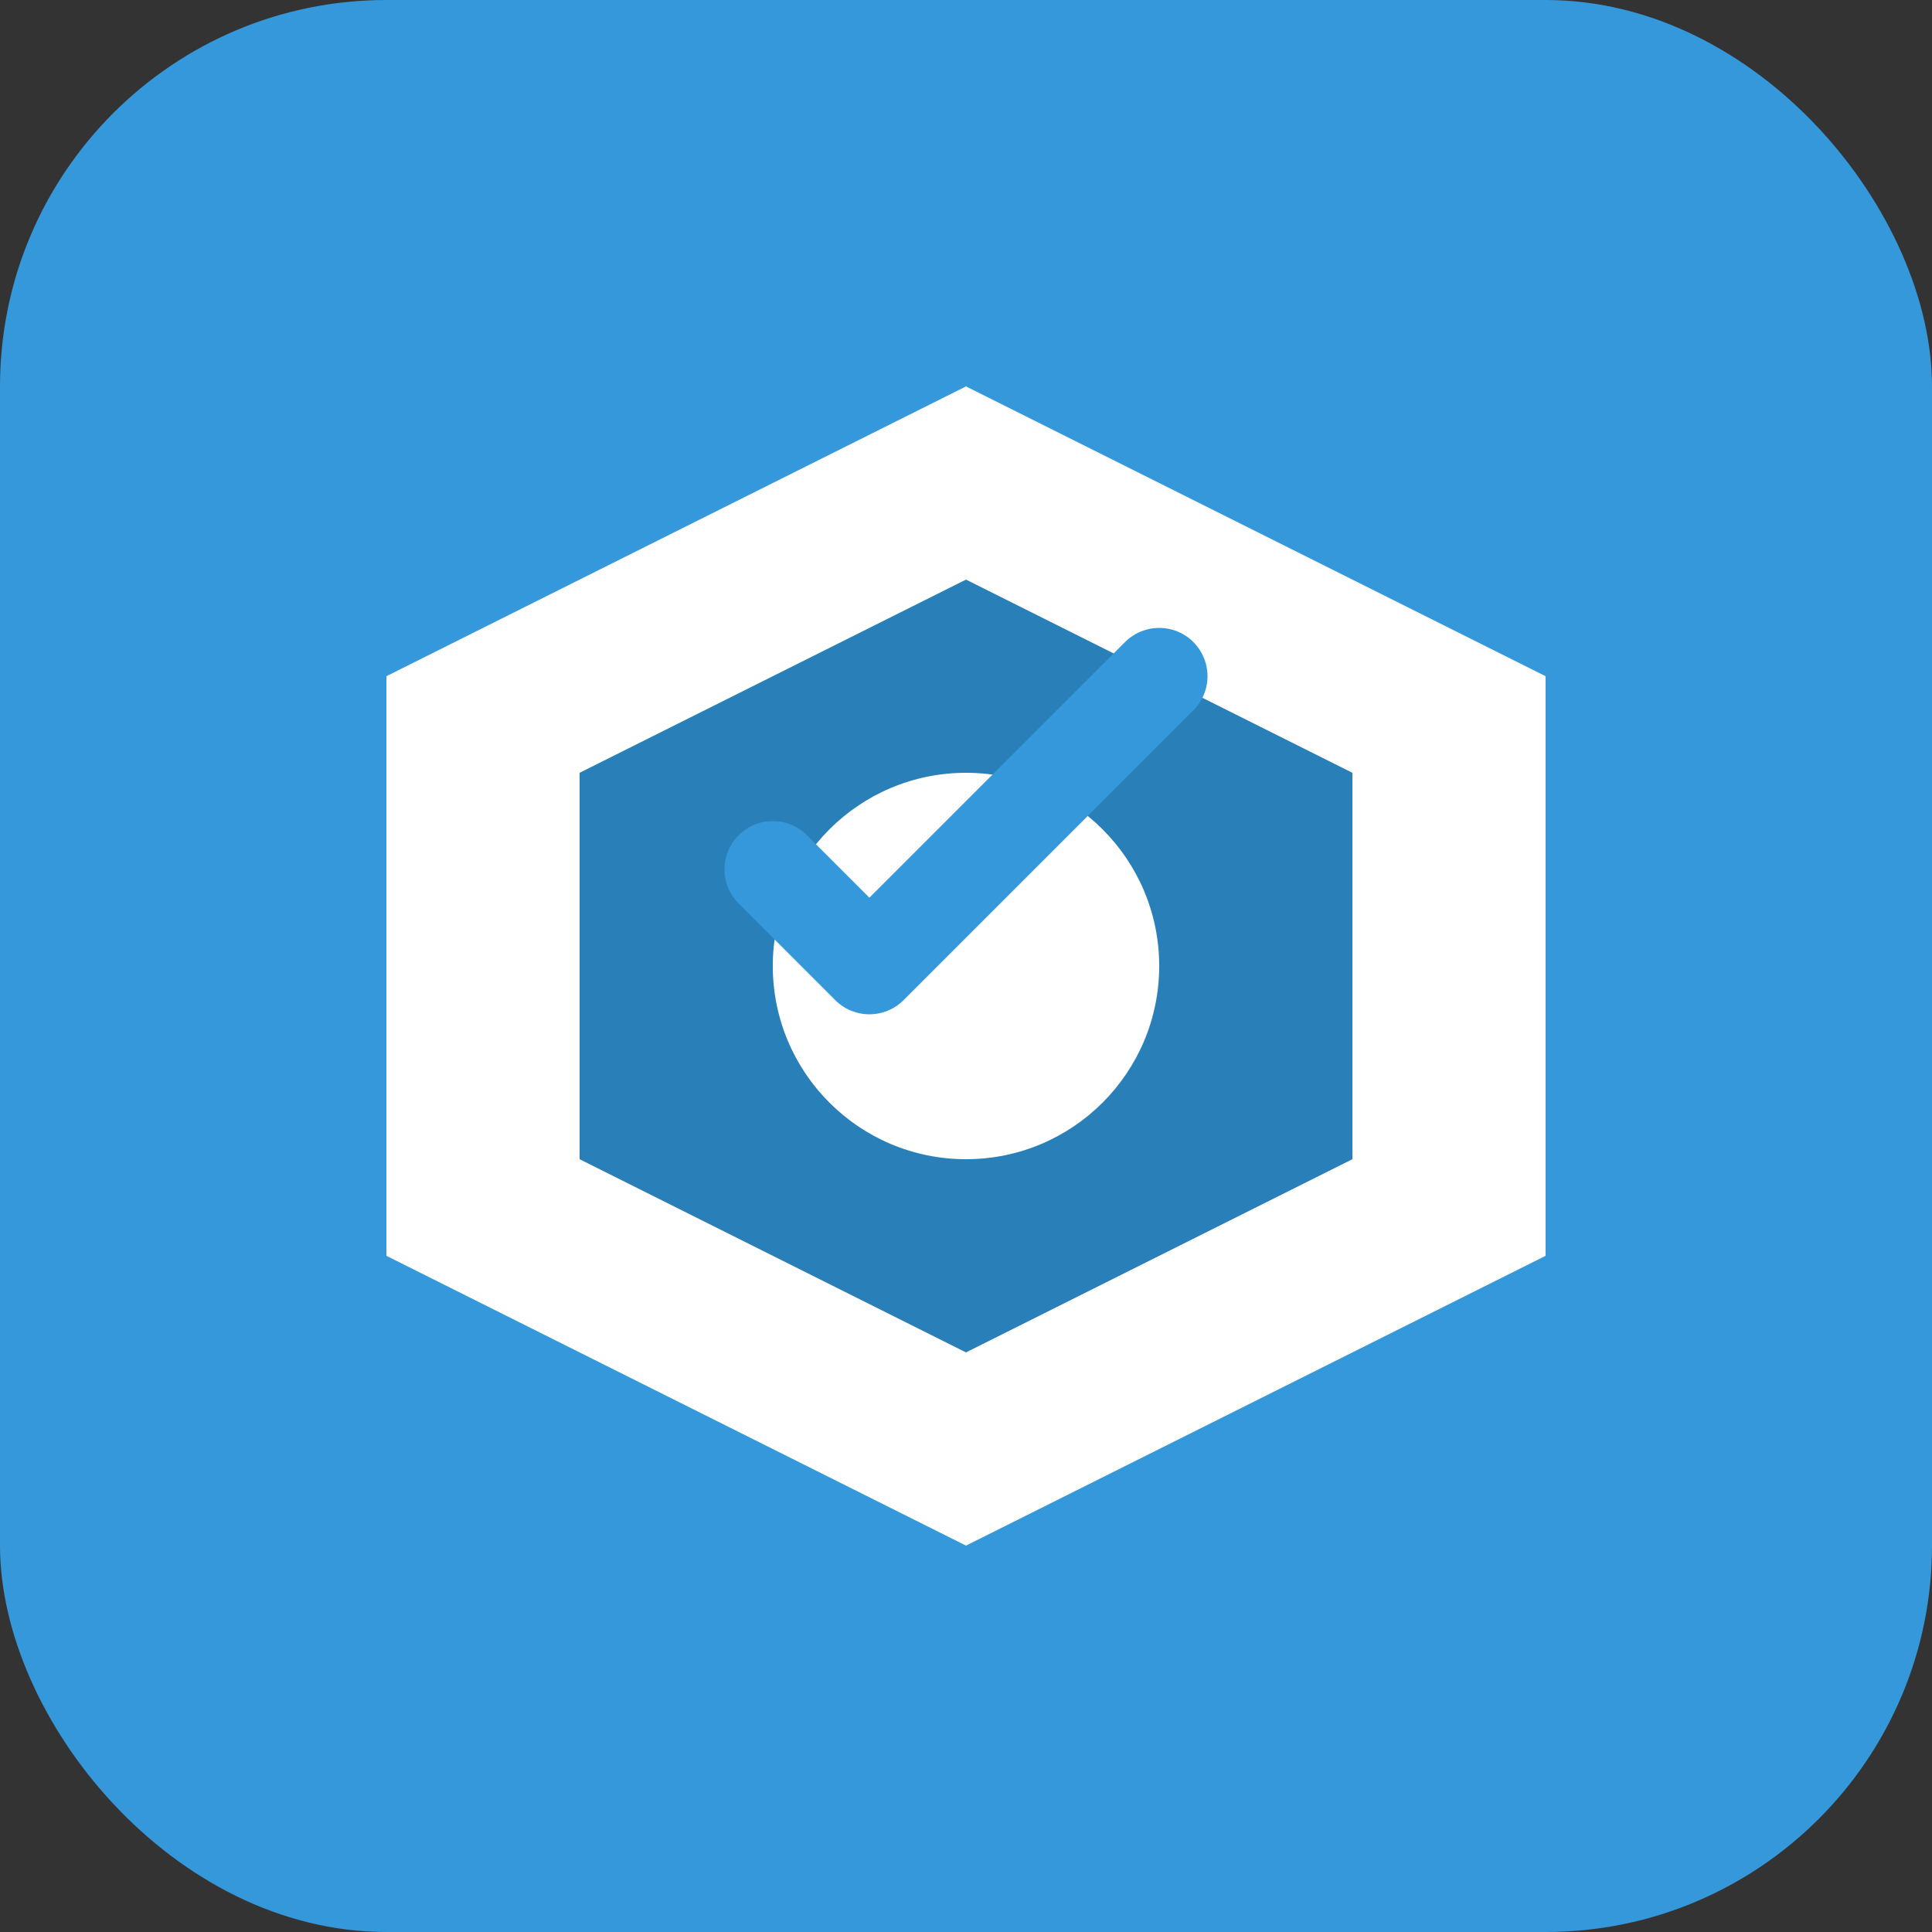
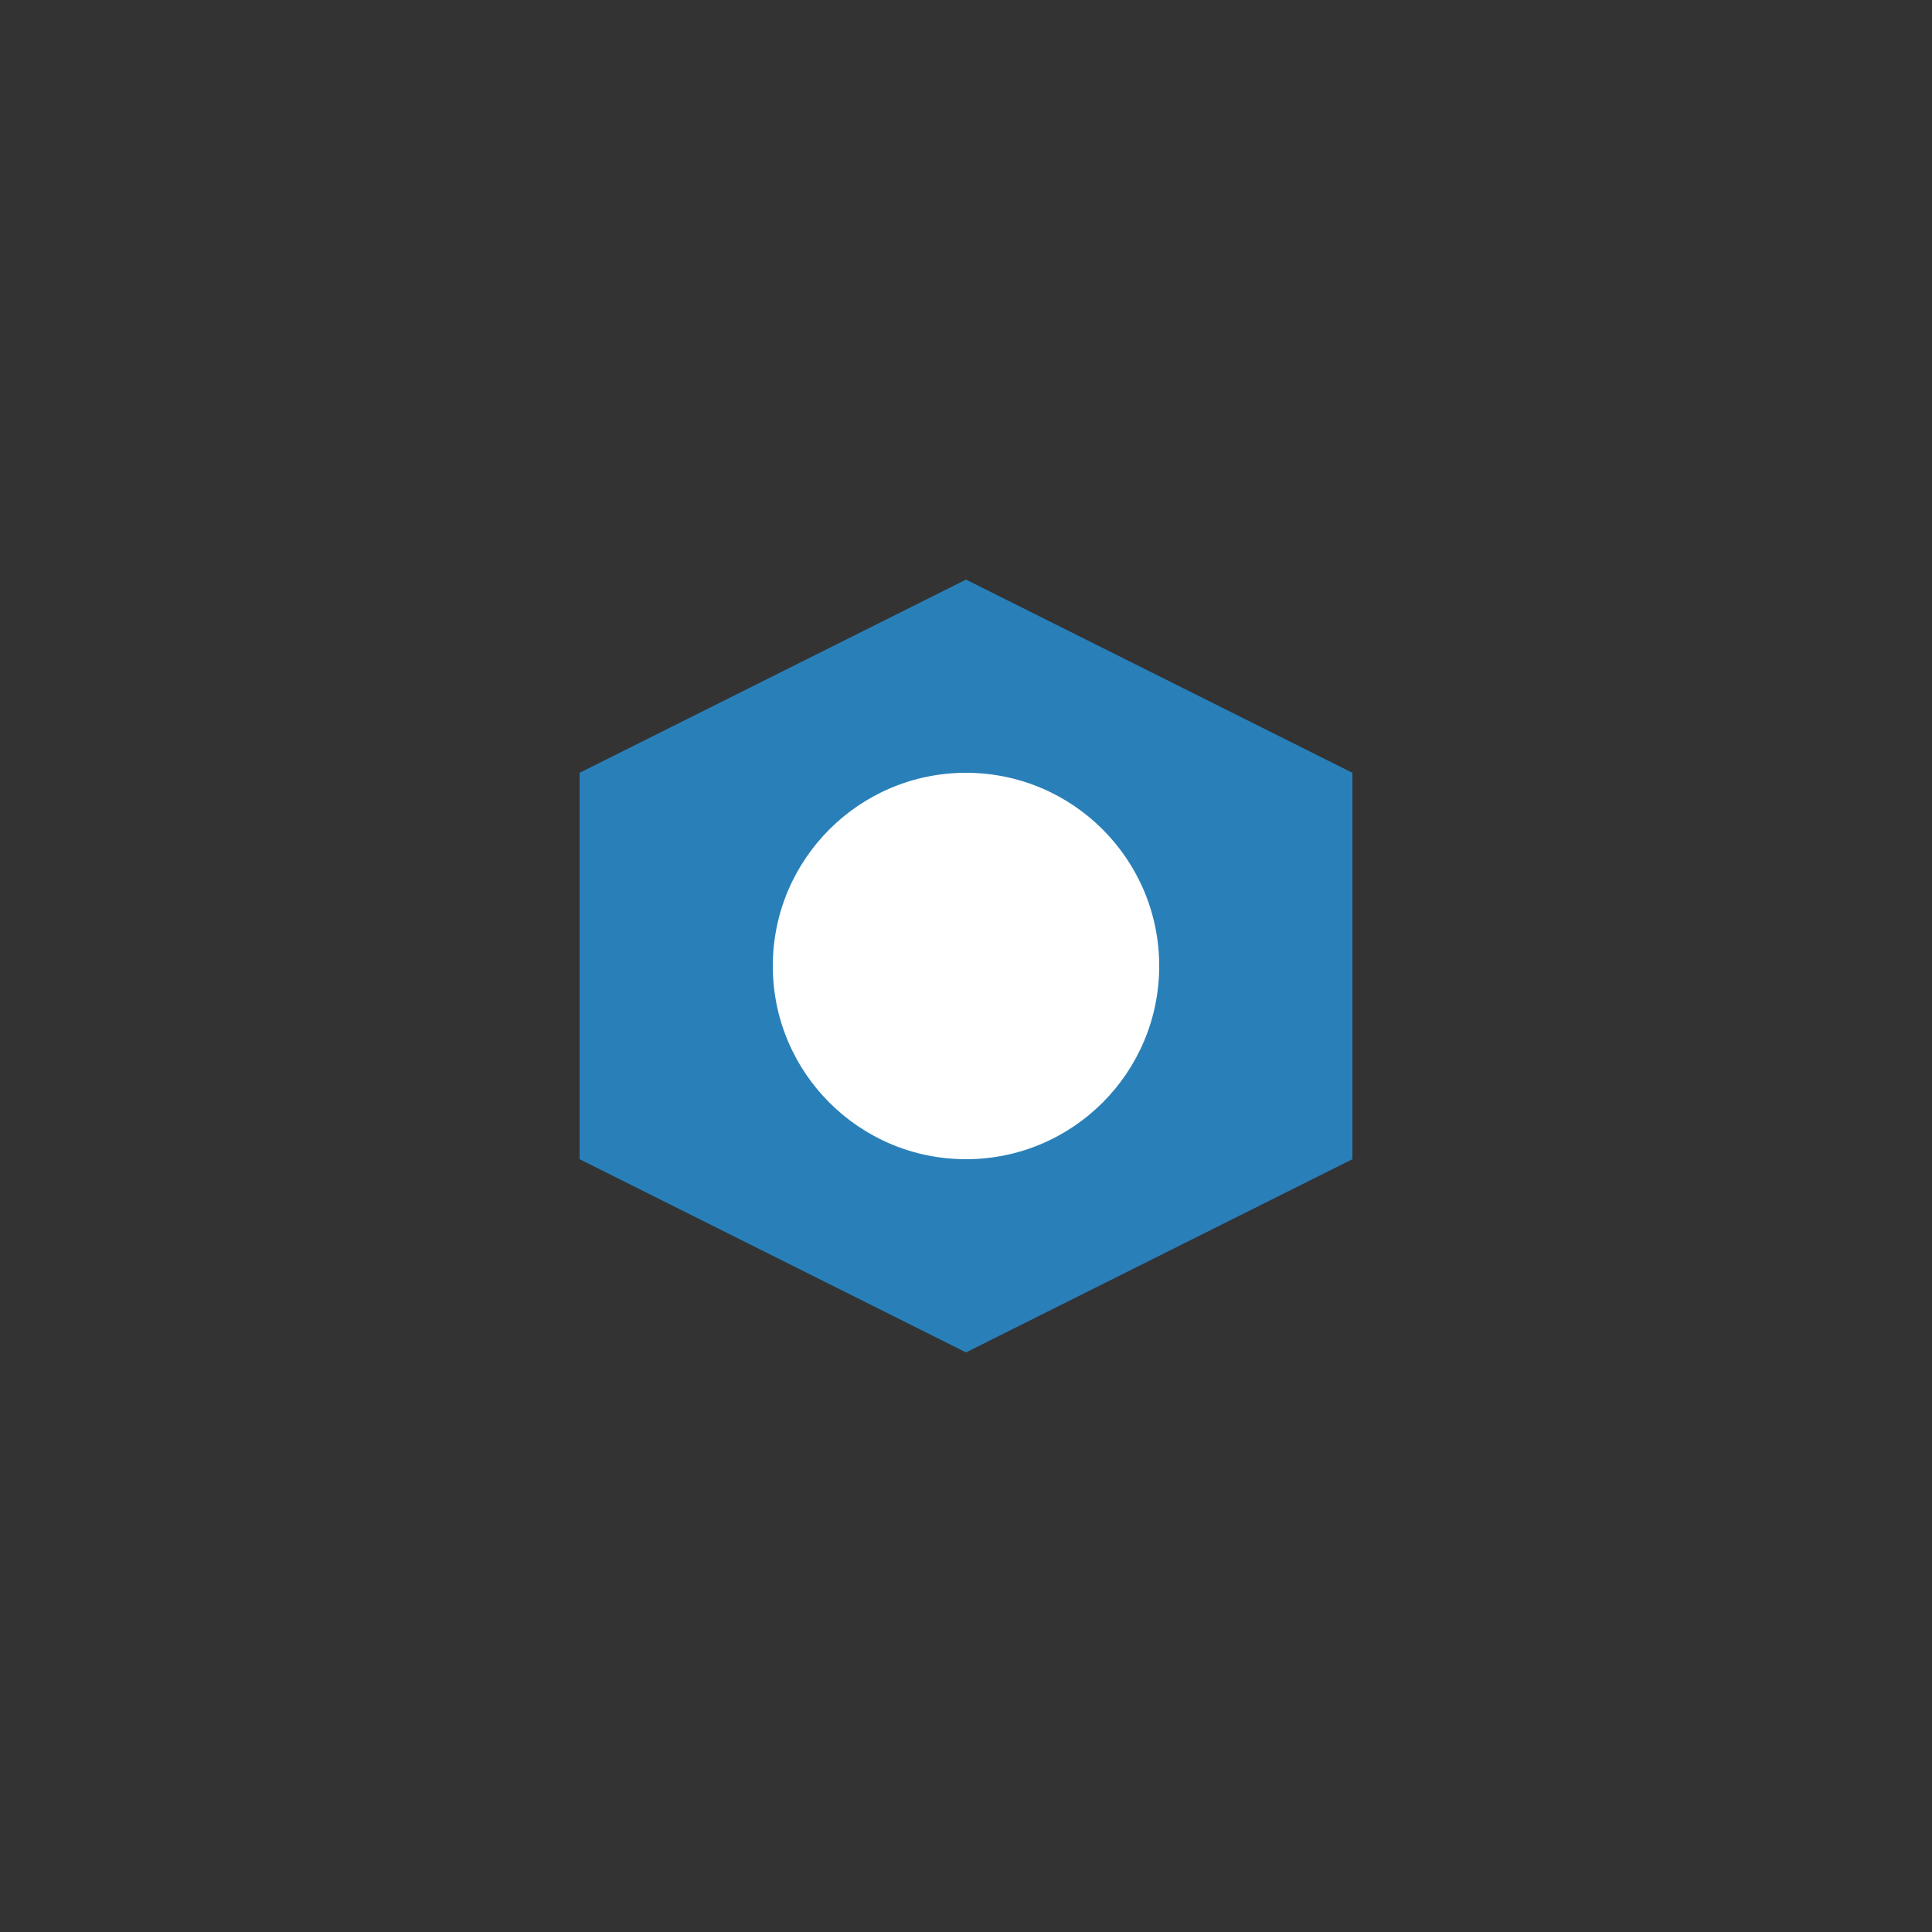
<svg xmlns="http://www.w3.org/2000/svg" width="40" height="40" viewBox="0 0 40 40" fill="none">
  <rect x="0" y="0" width="40" height="40" fill="#333333" stroke="none" />
-   <rect width="40" height="40" rx="8" fill="#3498db" />
-   <path d="M20 8L32 14V26L20 32L8 26V14L20 8Z" fill="white" />
  <path d="M20 12L28 16V24L20 28L12 24V16L20 12Z" fill="#2980b9" />
  <circle cx="20" cy="20" r="4" fill="white" />
-   <path d="M16 18L18 20L24 14" stroke="#3498db" stroke-width="2" stroke-linecap="round" stroke-linejoin="round" />
</svg>